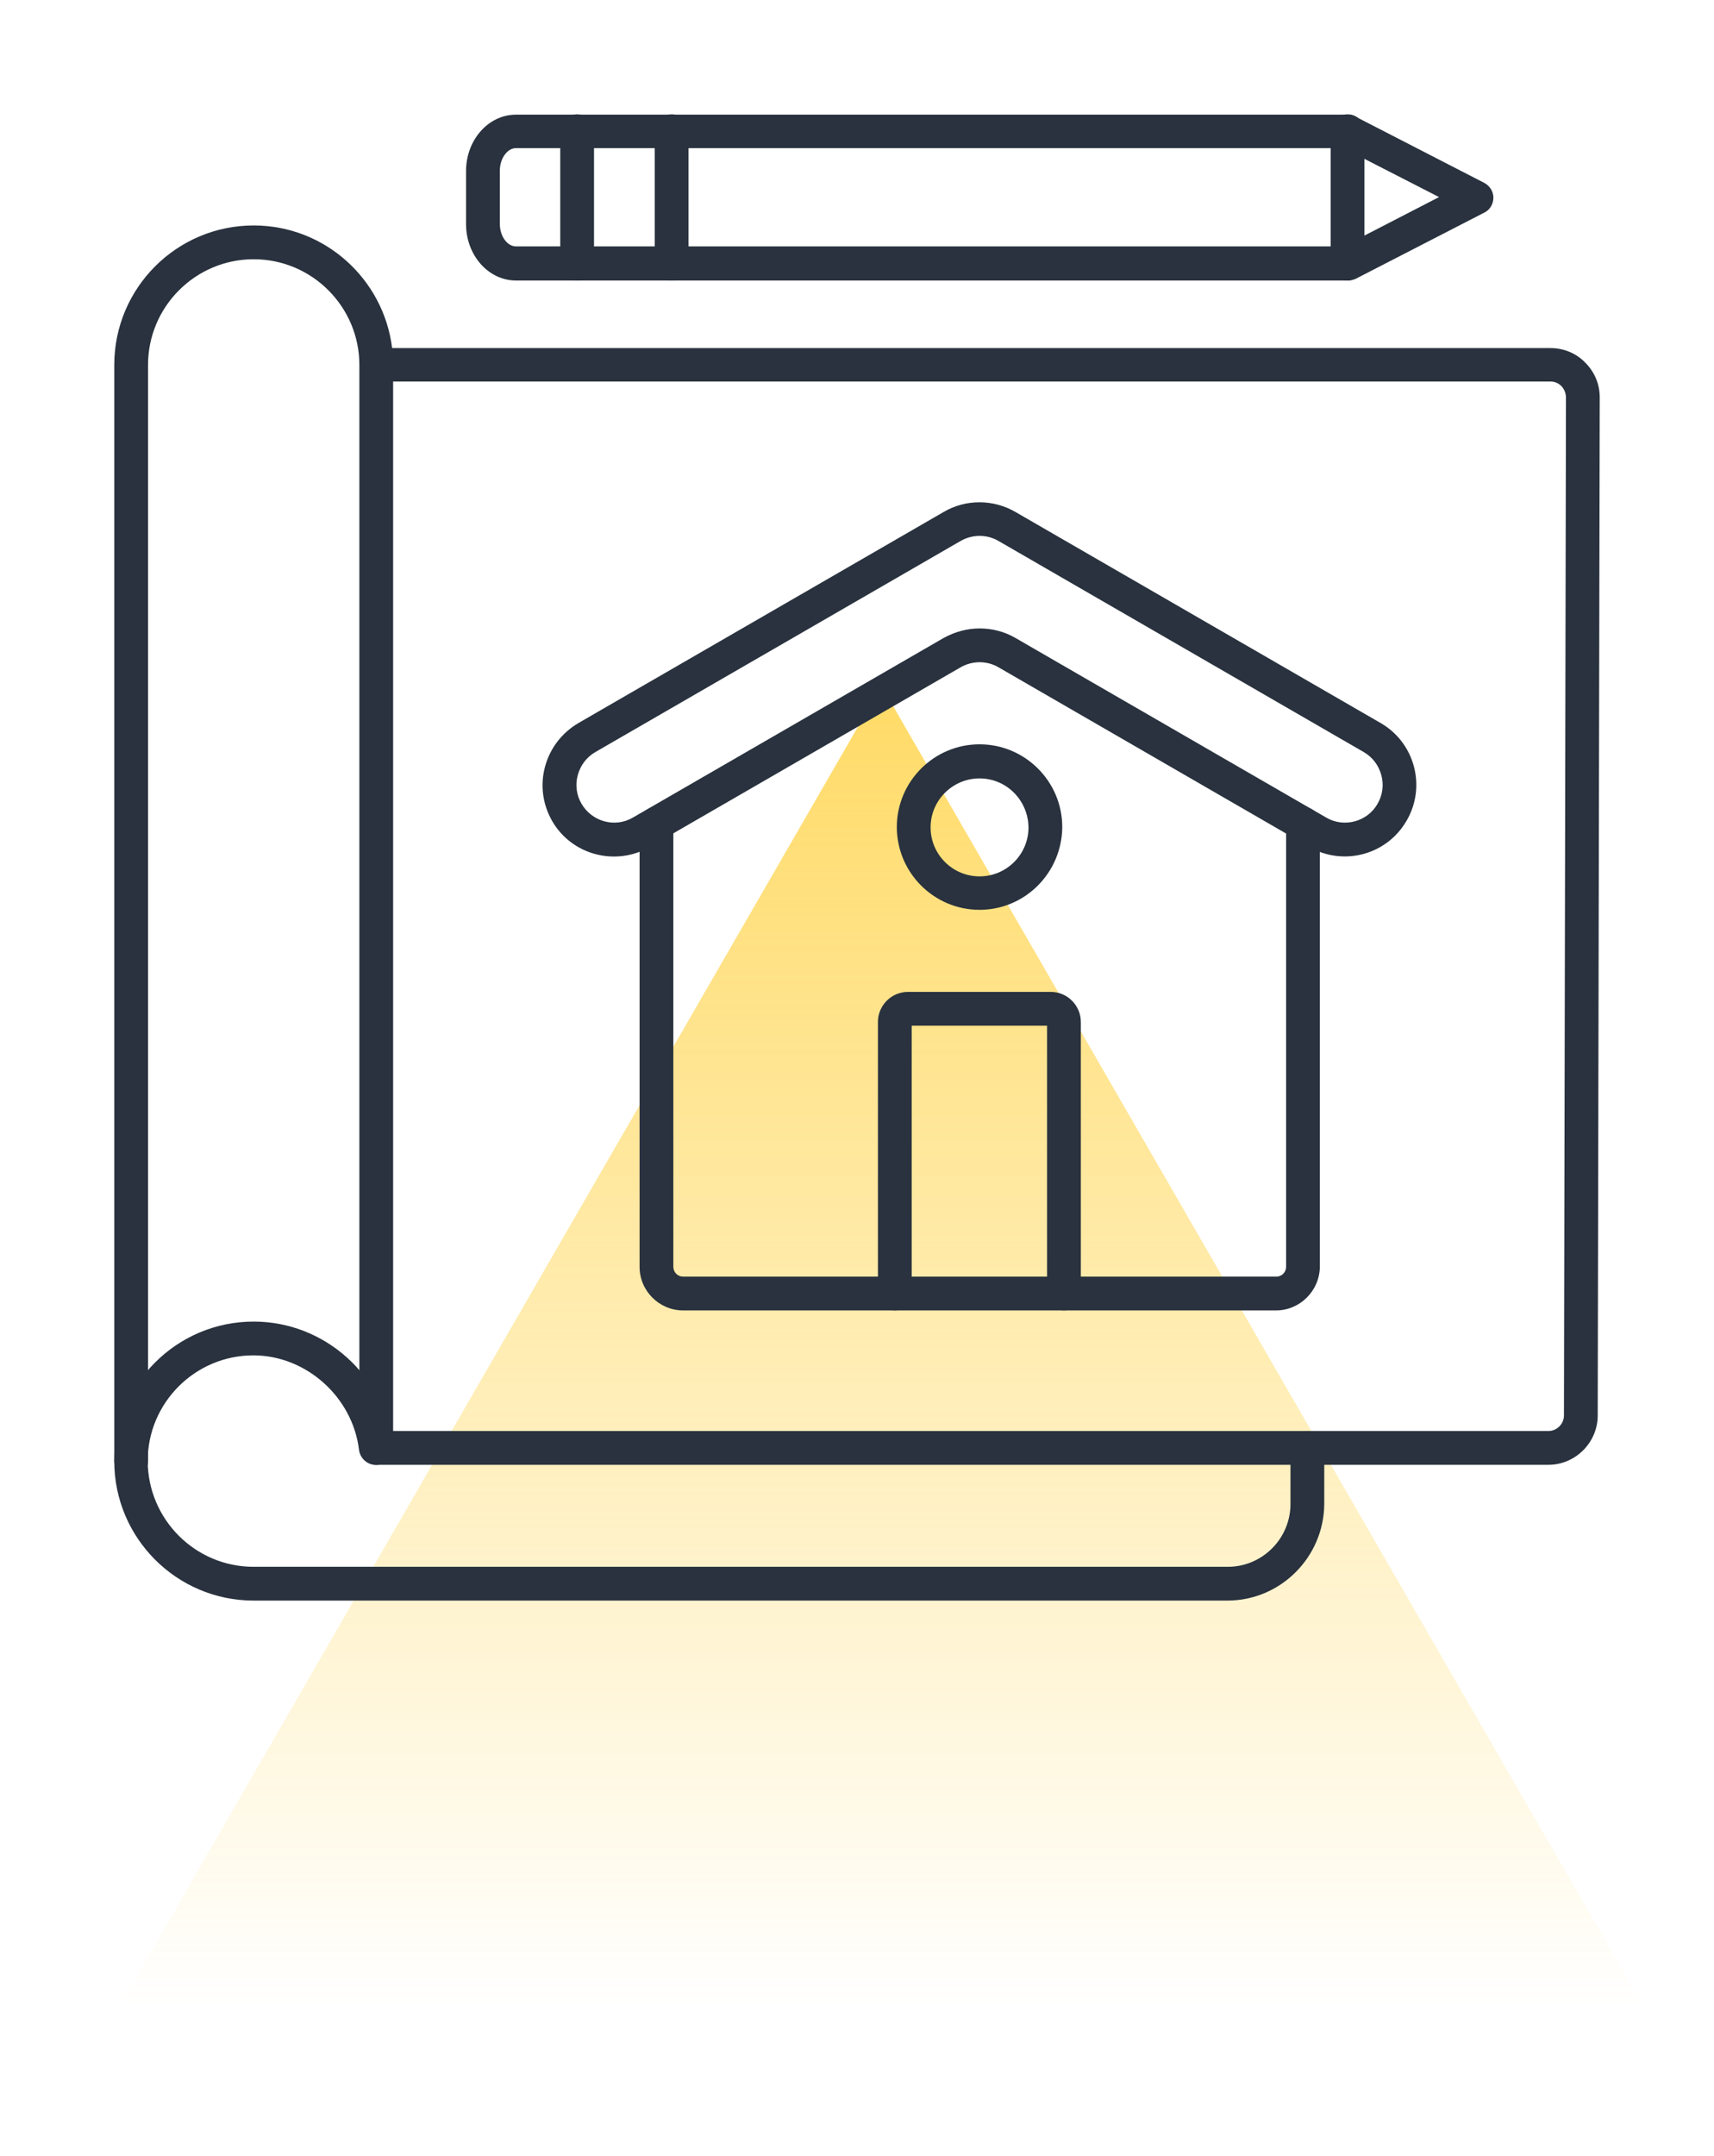
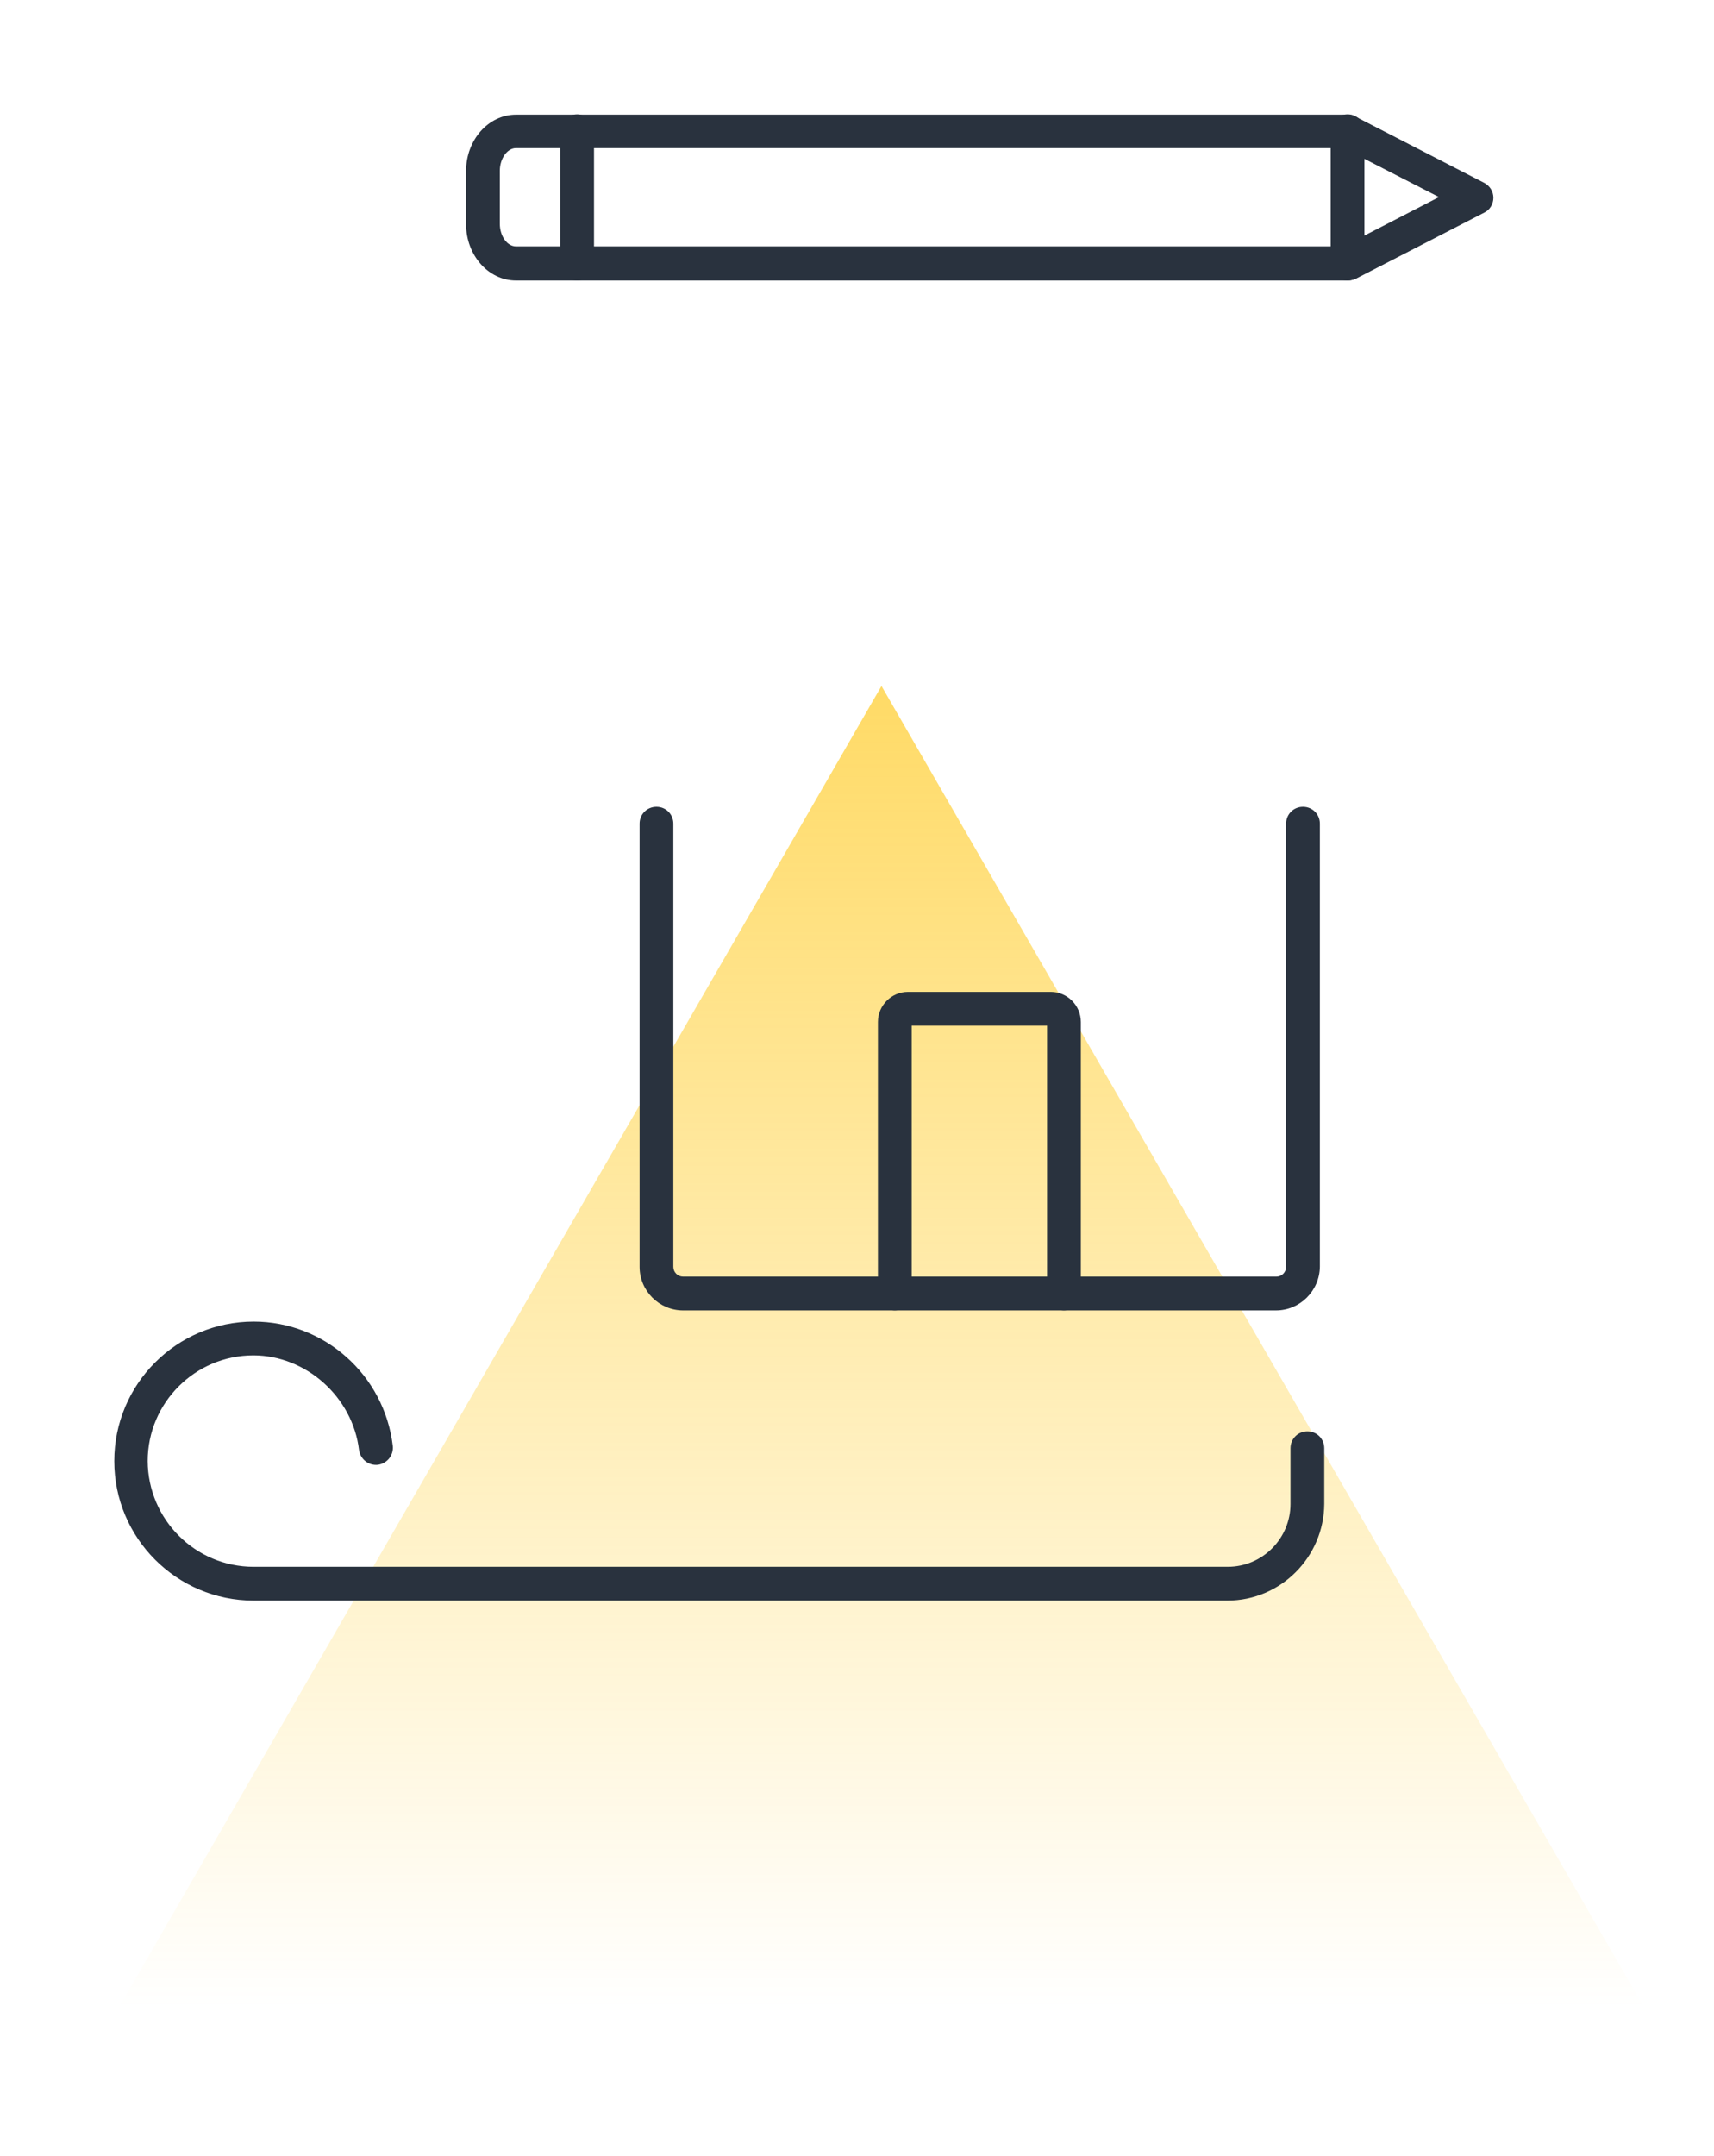
<svg xmlns="http://www.w3.org/2000/svg" width="105" height="132" viewBox="0 0 105 132" fill="none">
  <path d="M54 42L100.765 123H7.235L54 42Z" fill="url(#paint0_linear_4_146)" fill-opacity="0.6" />
  <path d="M78.166 80.234H41.849C40.38 80.234 39.181 79.035 39.181 77.566V50.432C39.181 49.853 39.636 49.398 40.215 49.398C40.794 49.398 41.249 49.853 41.249 50.432V77.566C41.249 77.897 41.518 78.166 41.849 78.166H78.187C78.518 78.166 78.787 77.897 78.787 77.566V50.432C78.787 49.853 79.242 49.398 79.821 49.398C80.4 49.398 80.855 49.853 80.855 50.432V77.566C80.834 79.035 79.635 80.234 78.166 80.234Z" fill="#29323E" />
-   <path d="M82.385 52.438C81.641 52.438 80.896 52.252 80.213 51.859L61.166 40.856C60.462 40.443 59.573 40.443 58.849 40.856L39.801 51.859C37.712 53.058 35.024 52.355 33.824 50.266C33.245 49.253 33.08 48.074 33.39 46.937C33.7 45.799 34.424 44.868 35.437 44.269L57.815 31.343C59.159 30.557 60.835 30.557 62.2 31.343L84.577 44.269C86.666 45.468 87.39 48.157 86.17 50.246C85.363 51.652 83.895 52.438 82.385 52.438ZM60.007 38.478C60.773 38.478 61.517 38.664 62.2 39.057L81.248 50.06C82.344 50.701 83.771 50.308 84.391 49.212C84.701 48.674 84.784 48.053 84.619 47.454C84.453 46.854 84.081 46.358 83.543 46.047L61.166 33.121C60.462 32.708 59.573 32.708 58.849 33.121L36.471 46.047C35.934 46.358 35.561 46.854 35.396 47.454C35.23 48.053 35.313 48.674 35.623 49.212C36.265 50.308 37.671 50.701 38.767 50.06L57.815 39.057C58.498 38.684 59.242 38.478 60.007 38.478Z" fill="#29323E" />
-   <path d="M60.007 55.706C57.215 55.706 54.94 53.431 54.94 50.639C54.94 47.847 57.215 45.572 60.007 45.572C62.799 45.572 65.074 47.847 65.074 50.639C65.054 53.431 62.799 55.706 60.007 55.706ZM60.007 47.66C58.353 47.66 57.008 49.005 57.008 50.659C57.008 52.314 58.353 53.658 60.007 53.658C61.662 53.658 63.006 52.314 63.006 50.659C62.986 49.005 61.662 47.66 60.007 47.66Z" fill="#29323E" />
  <path d="M65.178 80.234C64.599 80.234 64.144 79.779 64.144 79.2V62.8H55.85V79.2C55.85 79.779 55.395 80.234 54.816 80.234C54.237 80.234 53.782 79.779 53.782 79.2V62.572C53.782 61.559 54.609 60.731 55.623 60.731H64.371C65.385 60.731 66.212 61.559 66.212 62.572V79.2C66.212 79.779 65.757 80.234 65.178 80.234Z" fill="#29323E" />
  <path d="M75.188 98H15.541C10.826 98 7 94.174 7 89.459C7 84.743 10.826 80.917 15.541 80.917C19.864 80.917 23.545 84.185 24.062 88.528C24.124 89.086 23.731 89.603 23.152 89.686C22.594 89.748 22.077 89.355 21.994 88.776C21.601 85.529 18.747 82.985 15.521 82.985C11.963 82.985 9.047 85.88 9.047 89.459C9.068 93.036 11.963 95.932 15.541 95.932H75.209C77.339 95.932 79.055 94.195 79.055 92.085V88.673C79.055 88.094 79.51 87.638 80.089 87.638C80.668 87.638 81.124 88.094 81.124 88.673V92.085C81.103 95.332 78.456 98 75.188 98Z" fill="#29323E" />
-   <path d="M8.034 90.493C7.455 90.493 7 90.038 7 89.459V22.346C7 17.631 10.826 13.804 15.541 13.804C19.905 13.804 23.504 17.093 24.021 21.312H94.98C95.787 21.312 96.552 21.622 97.111 22.201C97.69 22.78 98 23.525 98 24.331L97.876 86.666C97.876 88.321 96.511 89.686 94.856 89.686H23.049C22.47 89.686 22.015 89.231 22.015 88.652V22.346C22.015 18.789 19.119 15.873 15.541 15.873C11.963 15.873 9.068 18.789 9.068 22.346V89.459C9.068 90.038 8.613 90.493 8.034 90.493ZM24.083 87.618H94.856C95.373 87.618 95.808 87.183 95.808 86.666L95.932 24.331C95.932 24.083 95.828 23.835 95.663 23.649C95.477 23.463 95.249 23.359 94.98 23.359H24.083V87.618Z" fill="#29323E" />
  <path d="M82.551 17.175H31.611C29.915 17.175 28.55 15.624 28.55 13.721V10.474C28.55 8.572 29.915 7.02 31.611 7.02H82.571C82.737 7.02 82.902 7.062 83.047 7.145L90.927 11.198C91.278 11.384 91.485 11.736 91.485 12.108C91.485 12.48 91.278 12.853 90.927 13.018L83.047 17.072C82.882 17.134 82.716 17.175 82.551 17.175ZM31.611 9.068C31.073 9.068 30.619 9.709 30.619 10.454V13.701C30.619 14.466 31.073 15.086 31.611 15.086H82.302L88.155 12.067L82.302 9.068H31.611Z" fill="#29323E" />
  <path d="M35.355 17.175C34.776 17.175 34.321 16.721 34.321 16.141V8.034C34.321 7.455 34.776 7 35.355 7C35.934 7 36.389 7.455 36.389 8.034V16.141C36.389 16.7 35.934 17.175 35.355 17.175Z" fill="#29323E" />
-   <path d="M41.145 17.175C40.566 17.175 40.111 16.721 40.111 16.141V8.034C40.111 7.455 40.566 7 41.145 7C41.724 7 42.179 7.455 42.179 8.034V16.141C42.179 16.7 41.724 17.175 41.145 17.175Z" fill="#29323E" />
  <path d="M82.551 17.175C81.972 17.175 81.517 16.721 81.517 16.141V8.034C81.517 7.455 81.972 7 82.551 7C83.13 7 83.585 7.455 83.585 8.034V16.141C83.585 16.7 83.13 17.175 82.551 17.175Z" fill="#29323E" />
  <defs>
    <linearGradient id="paint0_linear_4_146" x1="54" y1="42" x2="54" y2="123" gradientUnits="userSpaceOnUse">
      <stop stop-color="#FFC200" />
      <stop offset="1" stop-color="#FFC200" stop-opacity="0" />
    </linearGradient>
  </defs>
</svg>